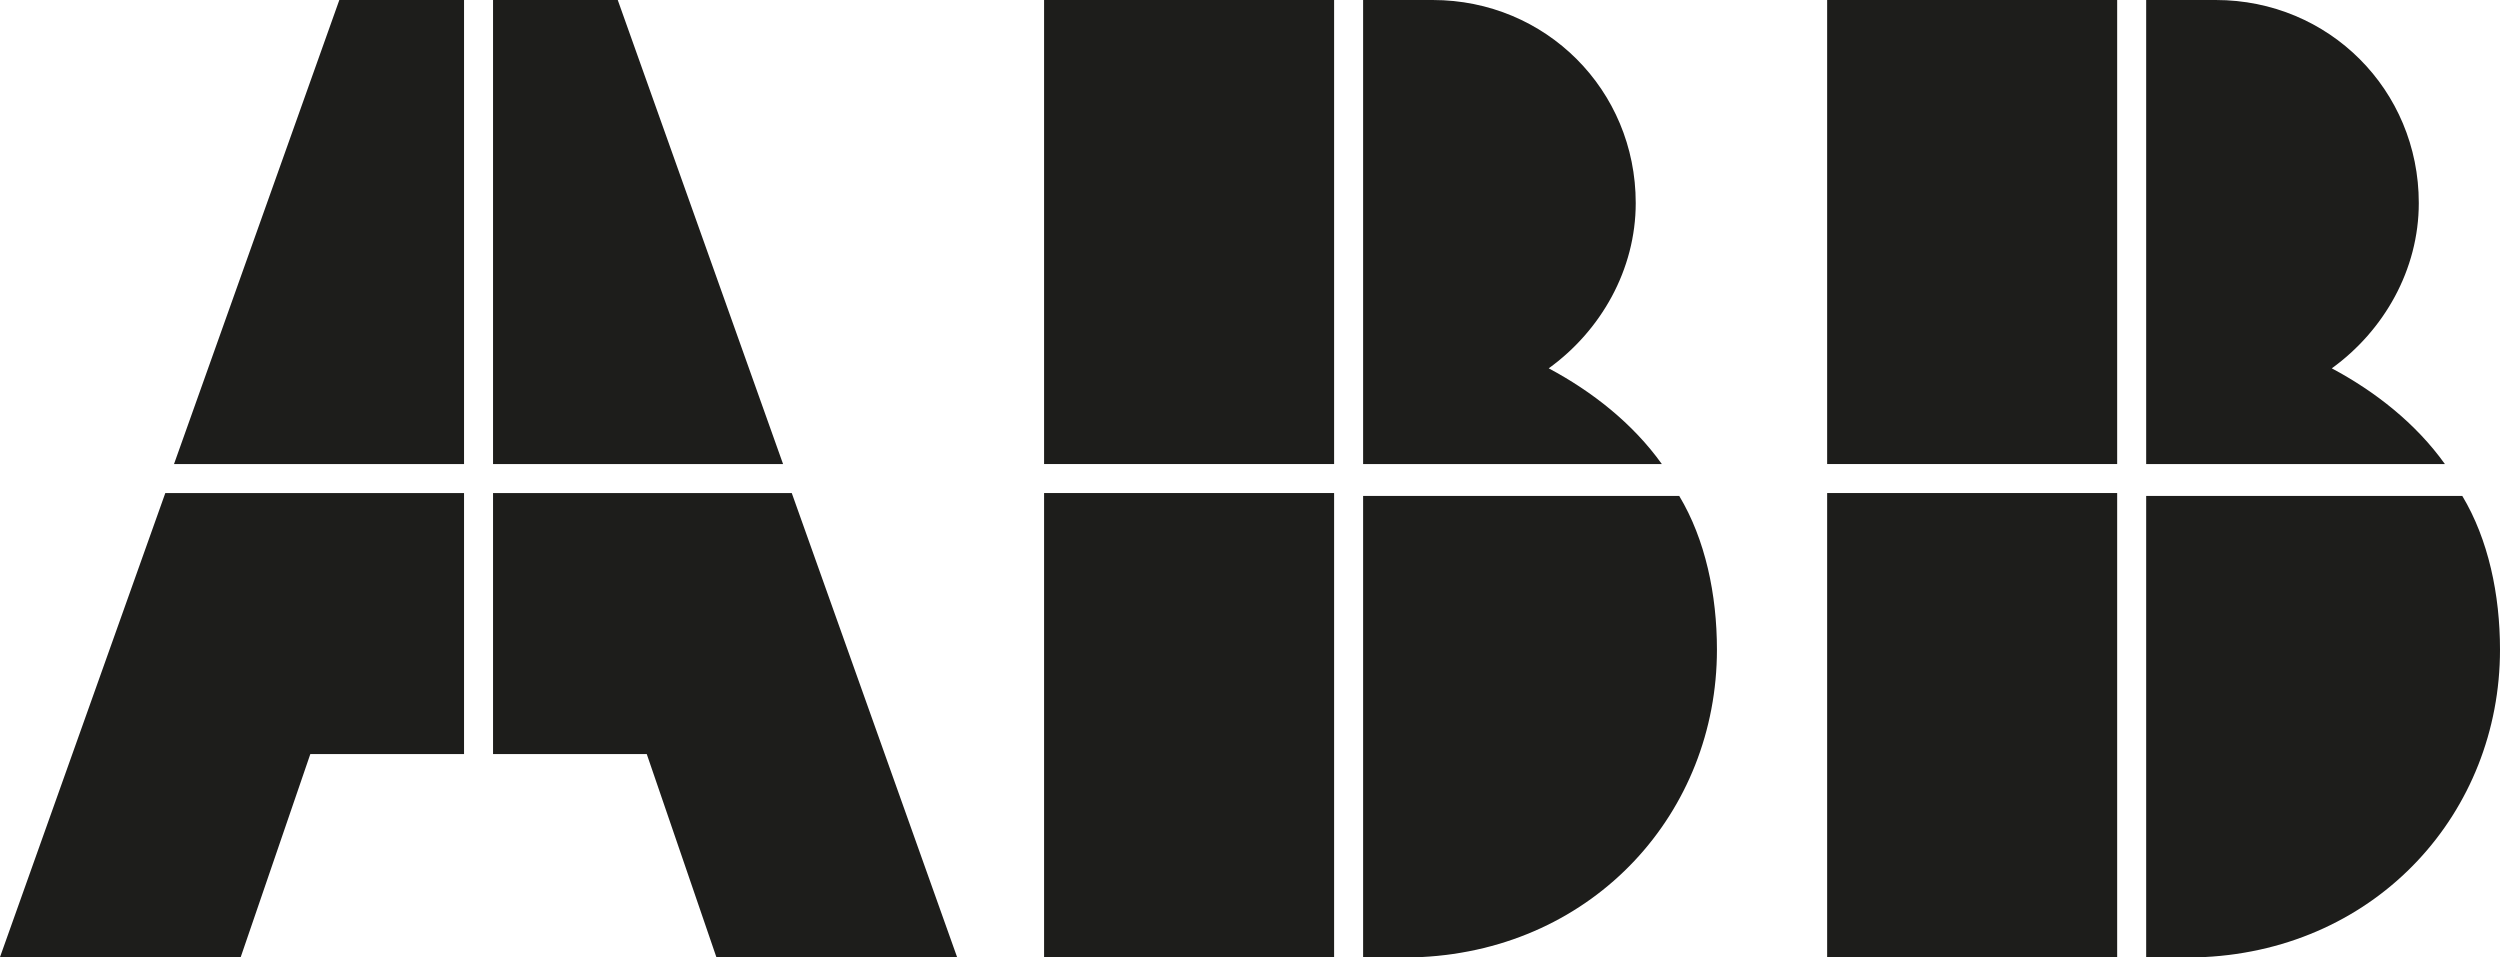
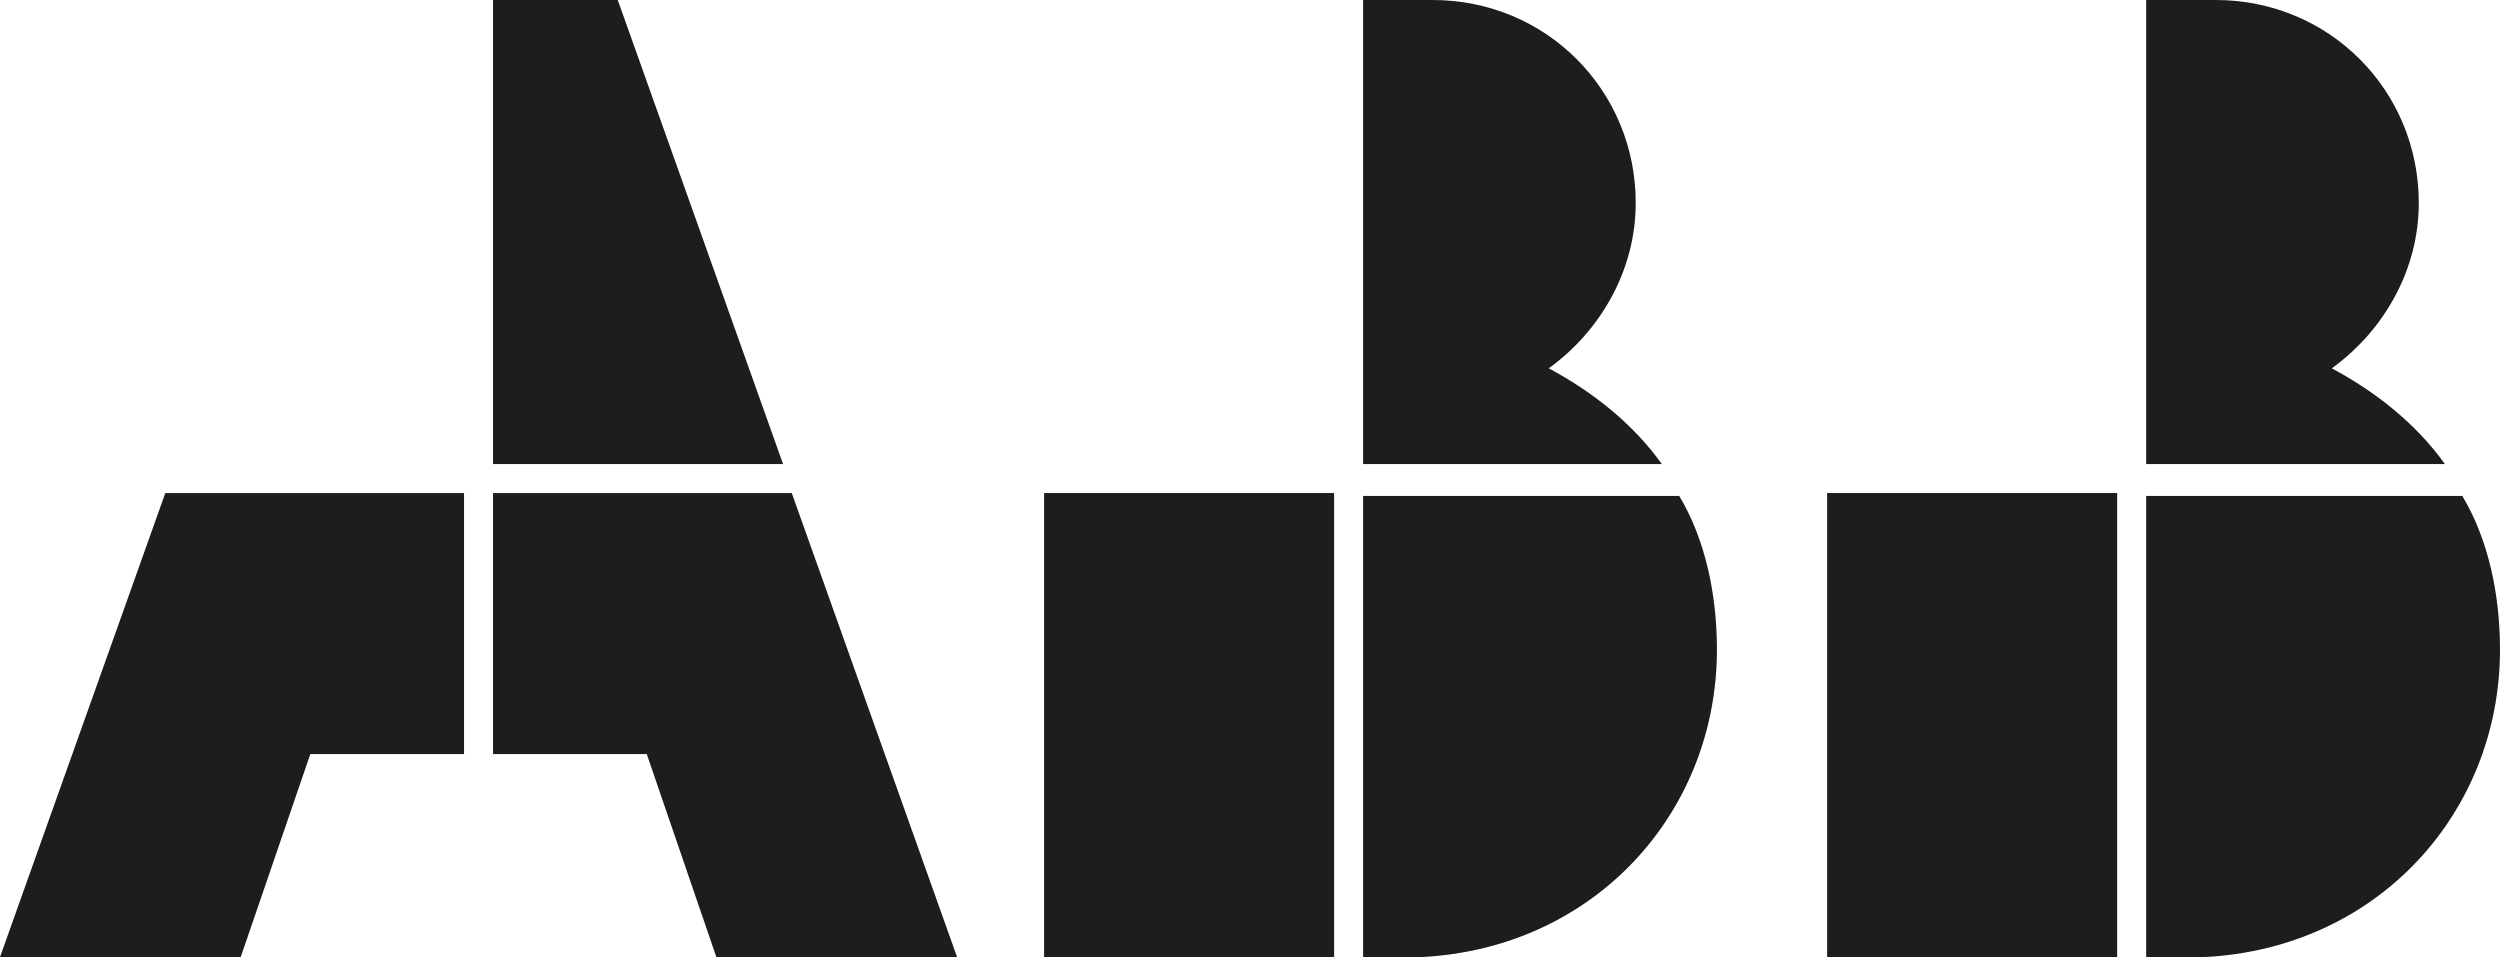
<svg xmlns="http://www.w3.org/2000/svg" id="Ebene_1" x="0px" y="0px" viewBox="0 0 86.2 33" style="enable-background:new 0 0 86.2 33;" xml:space="preserve">
  <style type="text/css">	.st0{fill:#1D1D1B;}</style>
  <g>
    <path class="st0" d="M47,33h2l0,0c6-0.3,10.2-5,10.2-10.6c0-1.9-0.4-3.8-1.3-5.3H47V33z" />
    <rect x="36" y="17" class="st0" width="10" height="16" />
    <path class="st0" d="M57.3,16c-1-1.4-2.4-2.5-3.9-3.3c1.8-1.3,3-3.4,3-5.7c0-3.9-3.1-7-7-7H47v16H57.3z" />
-     <rect x="36" class="st0" width="10" height="16" />
    <path class="st0" d="M74,33h2l0,0c6-0.3,10.2-5,10.2-10.6c0-1.9-0.4-3.8-1.3-5.3H74V33z" />
    <rect x="63" y="17" class="st0" width="10" height="16" />
    <path class="st0" d="M84.3,16c-1-1.4-2.4-2.5-3.9-3.3c1.8-1.3,3-3.4,3-5.7c0-3.9-3.1-7-7-7H74v16H84.3z" />
-     <rect x="63" class="st0" width="10" height="16" />
    <polygon class="st0" points="5.7,17 0,33 8.3,33 10.7,26 16,26 16,17  " />
-     <polygon class="st0" points="16,0 11.7,0 6,16 16,16  " />
    <polygon class="st0" points="17,26 22.3,26 24.7,33 33,33 27.3,17 17,17  " />
    <polygon class="st0" points="27,16 21.3,0 17,0 17,16  " />
  </g>
</svg>